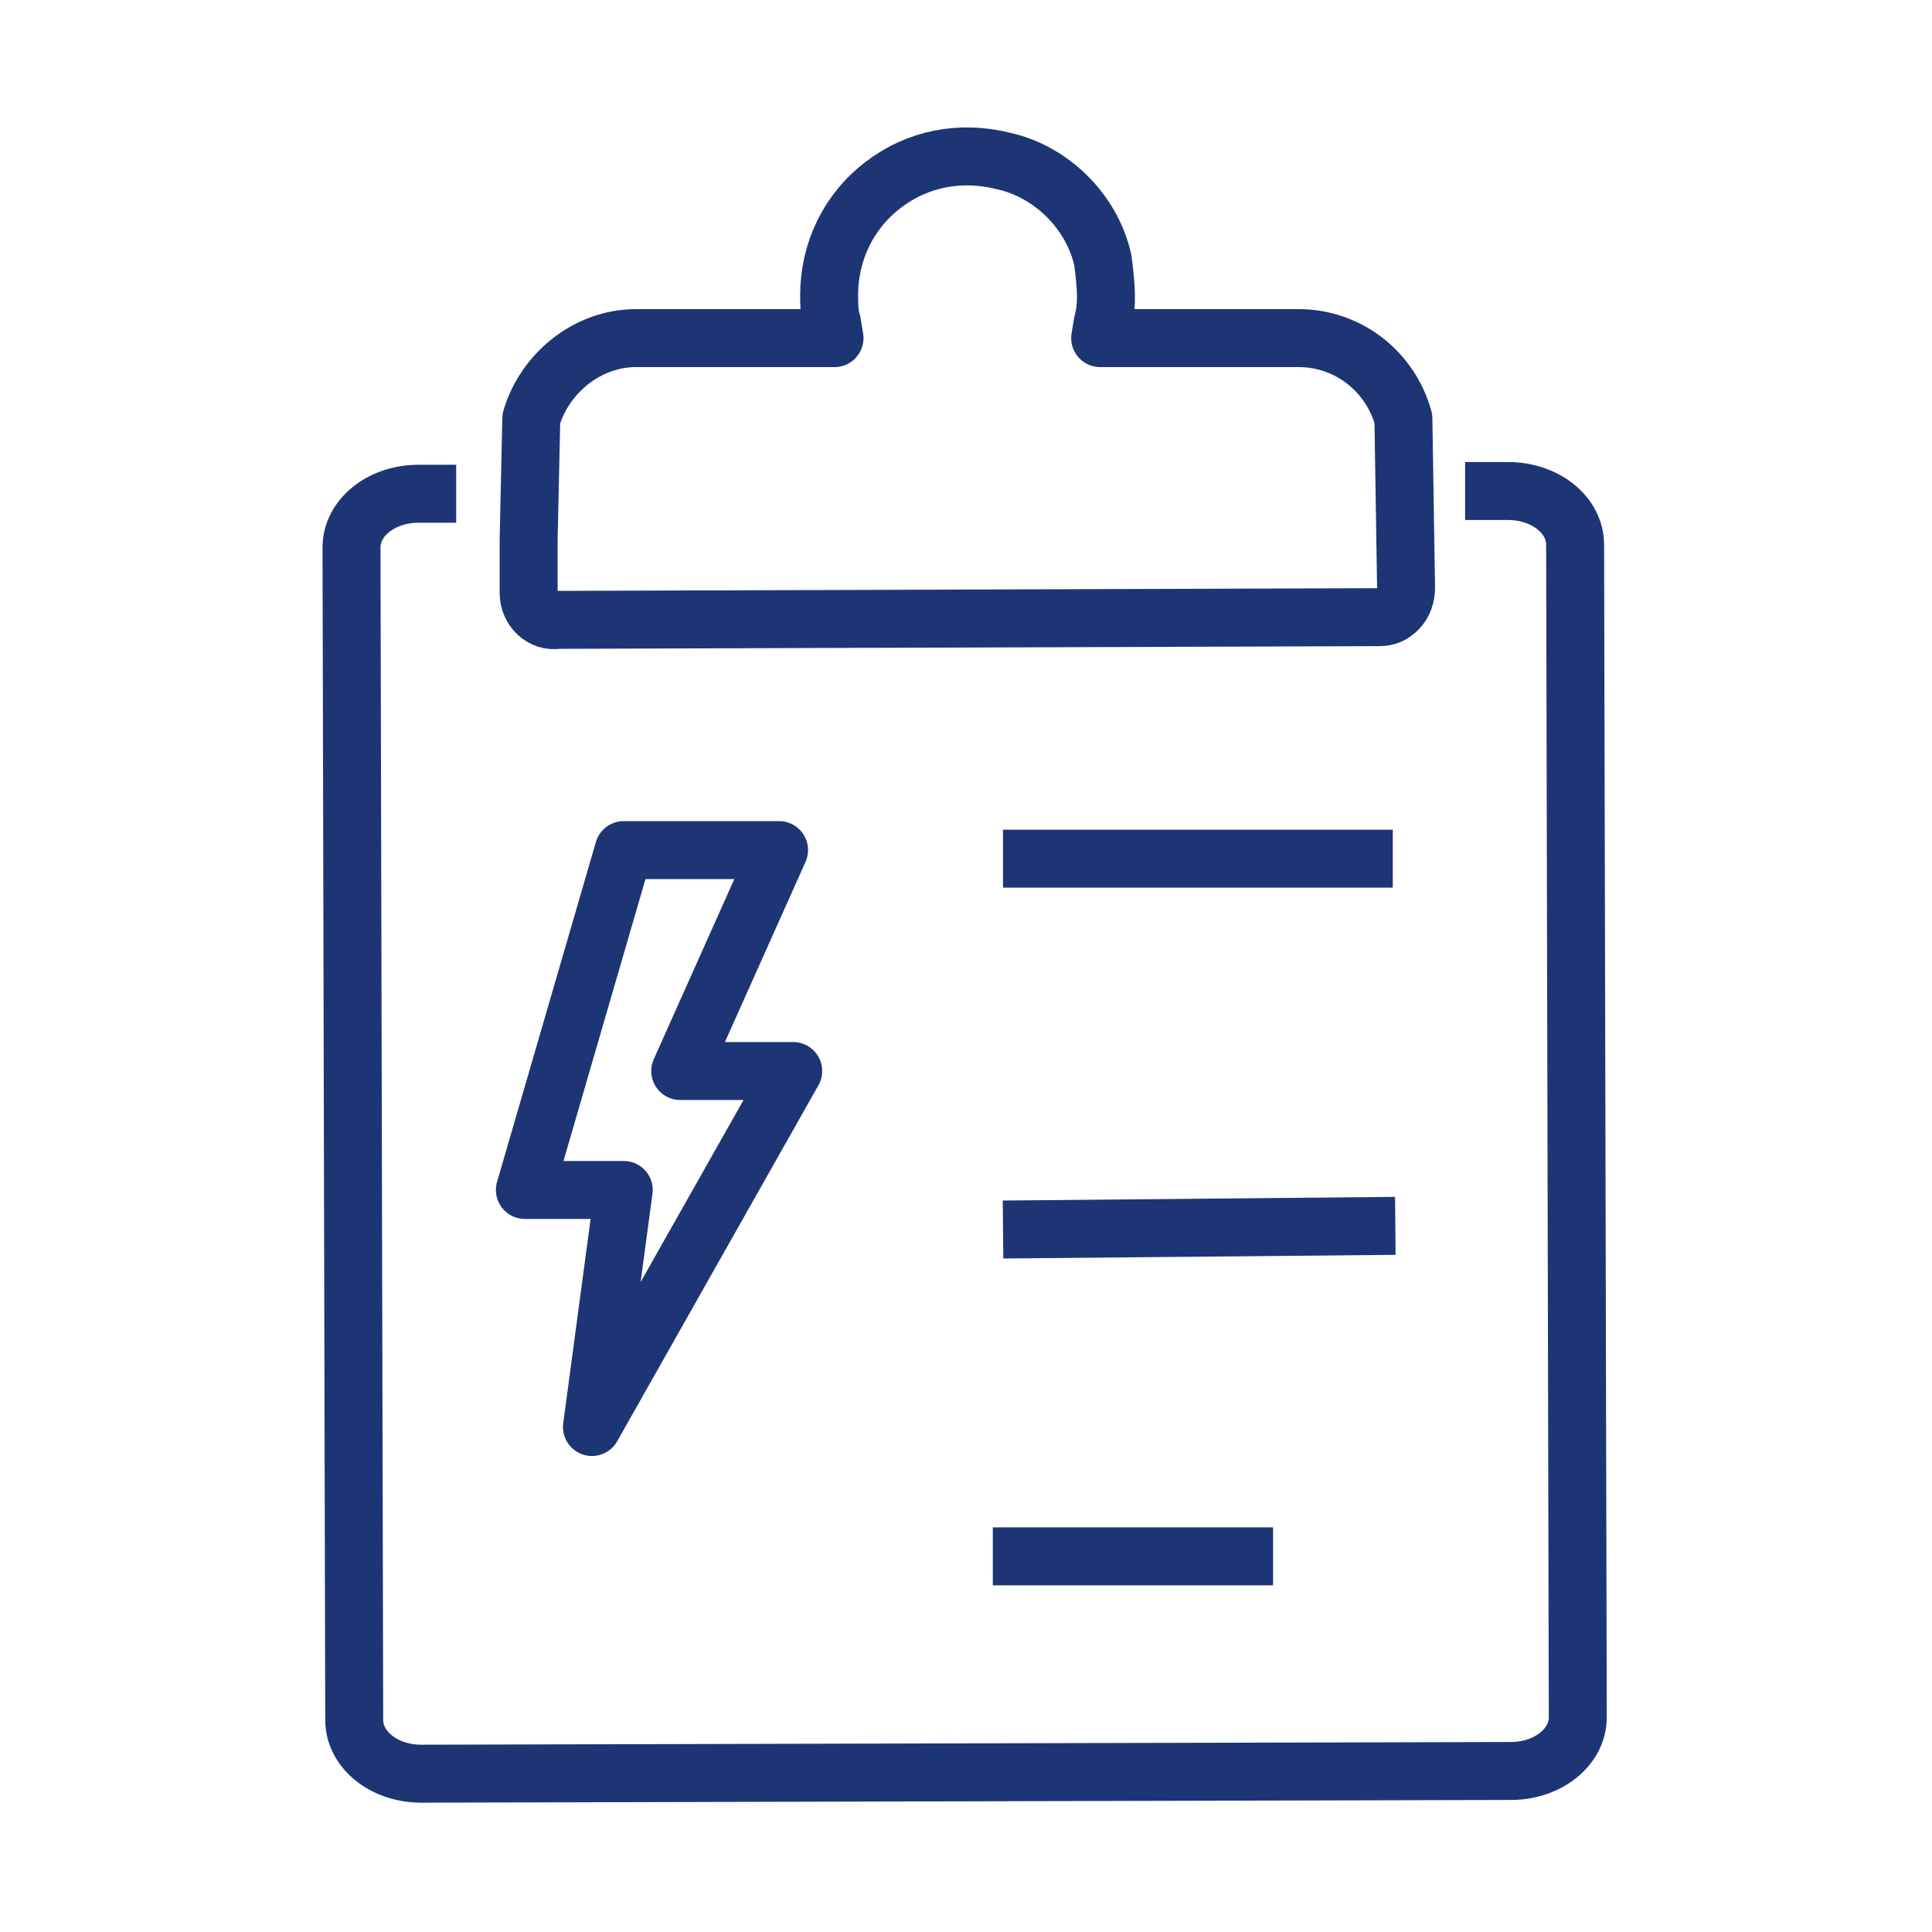
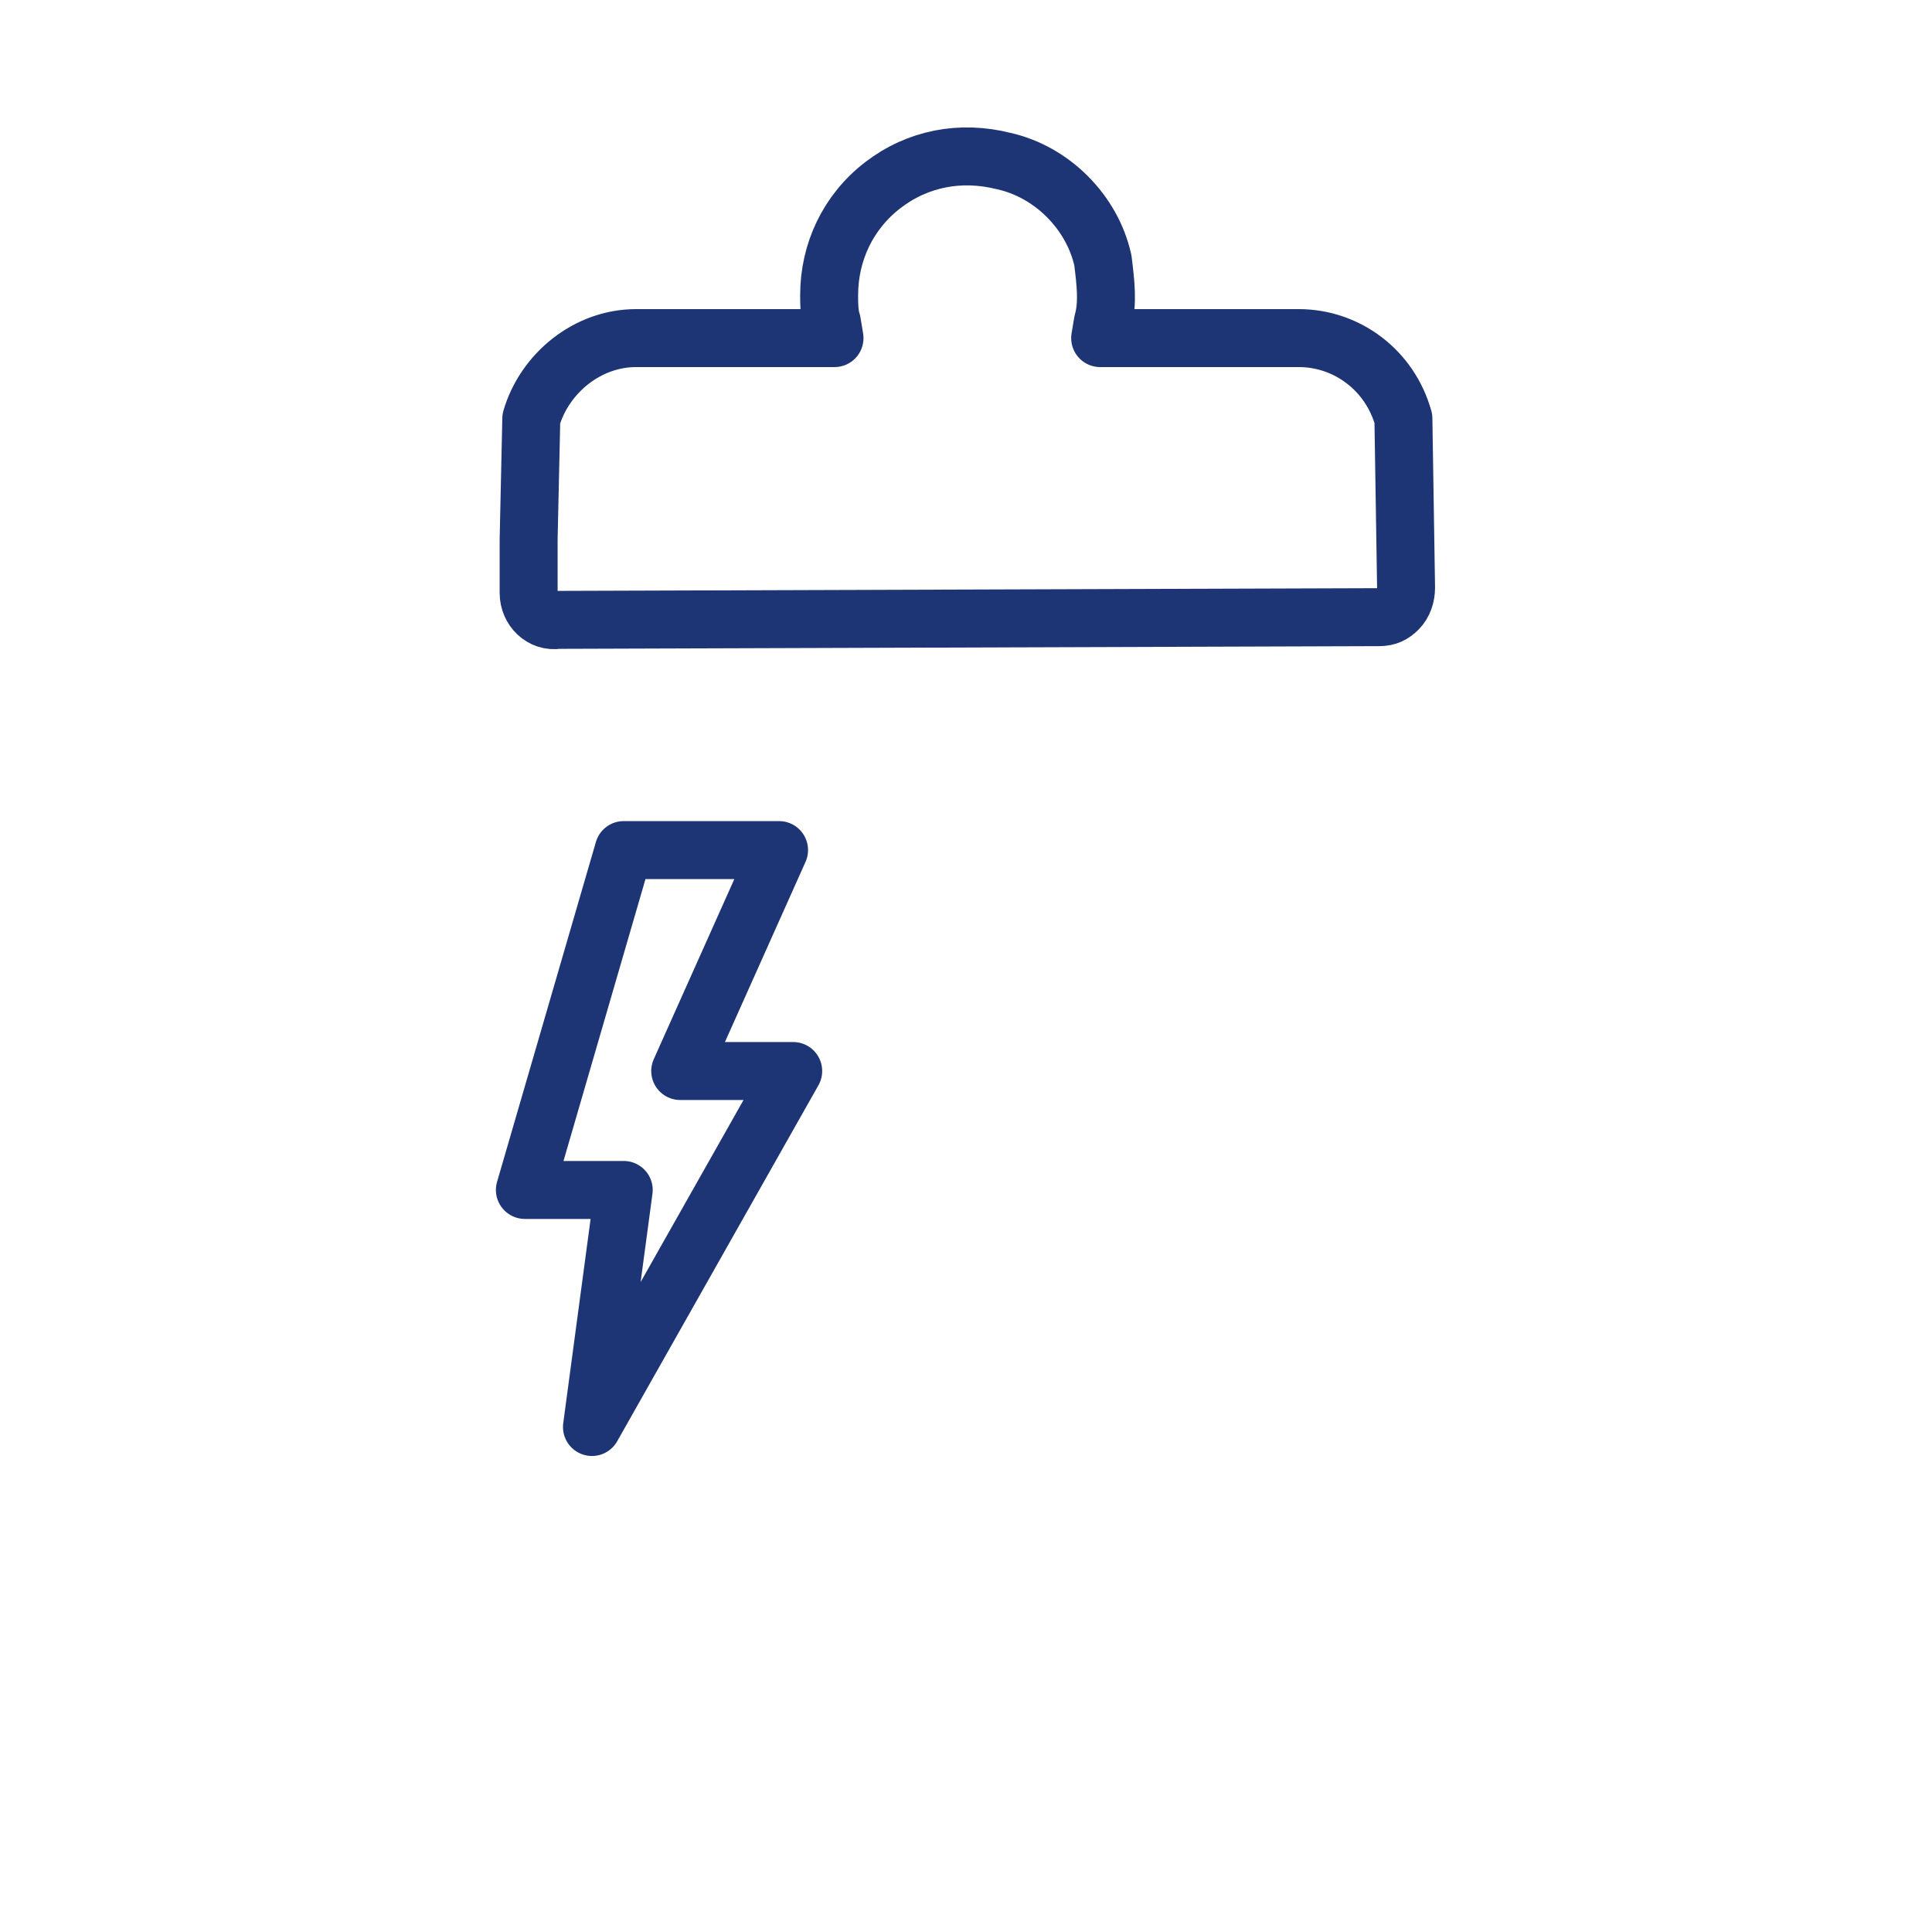
<svg xmlns="http://www.w3.org/2000/svg" width="50" height="50" viewBox="0 0 50 50" fill="none">
-   <path d="M25.958 22.222H36.045" stroke="#1E3575" stroke-width="1.5" stroke-miterlimit="10" stroke-linejoin="round" />
-   <path d="M25.958 31.82L36.111 31.725" stroke="#1E3575" stroke-width="1.5" stroke-miterlimit="10" stroke-linejoin="round" />
-   <path d="M25.694 40.278H32.947" stroke="#1E3575" stroke-width="1.5" stroke-miterlimit="10" stroke-linejoin="round" />
  <path d="M13.681 13.958V15.347C13.681 15.764 14.028 16.111 14.445 16.042L35.695 15.972C35.903 15.972 36.042 15.903 36.181 15.764C36.32 15.625 36.389 15.417 36.389 15.208L36.32 10.833C35.972 9.583 34.861 8.75 33.611 8.75H28.472L28.542 8.333C28.681 7.847 28.611 7.292 28.542 6.736C28.264 5.486 27.222 4.444 25.972 4.167C24.861 3.889 23.75 4.097 22.847 4.792C21.945 5.486 21.458 6.528 21.458 7.639C21.458 7.847 21.458 8.125 21.528 8.333L21.597 8.75H16.458C15.208 8.75 14.097 9.653 13.75 10.833L13.681 13.958Z" stroke="#1E3575" stroke-width="1.5" stroke-miterlimit="10" stroke-linejoin="round" />
-   <path d="M11.806 12.778H10.833C9.861 12.778 9.097 13.403 9.097 14.167L9.167 44.514C9.167 45.278 9.931 45.903 10.903 45.903L39.097 45.833C40.069 45.833 40.833 45.208 40.833 44.444L40.764 14.097C40.764 13.333 40 12.708 39.028 12.708H37.917" stroke="#1E3575" stroke-width="1.5" stroke-miterlimit="10" stroke-linejoin="round" />
  <path d="M20.162 22H16.142L13.584 30.796H16.142L15.32 36.931L20.528 27.718H17.604L20.162 22Z" stroke="#1E3575" stroke-width="1.5" stroke-miterlimit="10" stroke-linejoin="round" />
</svg>